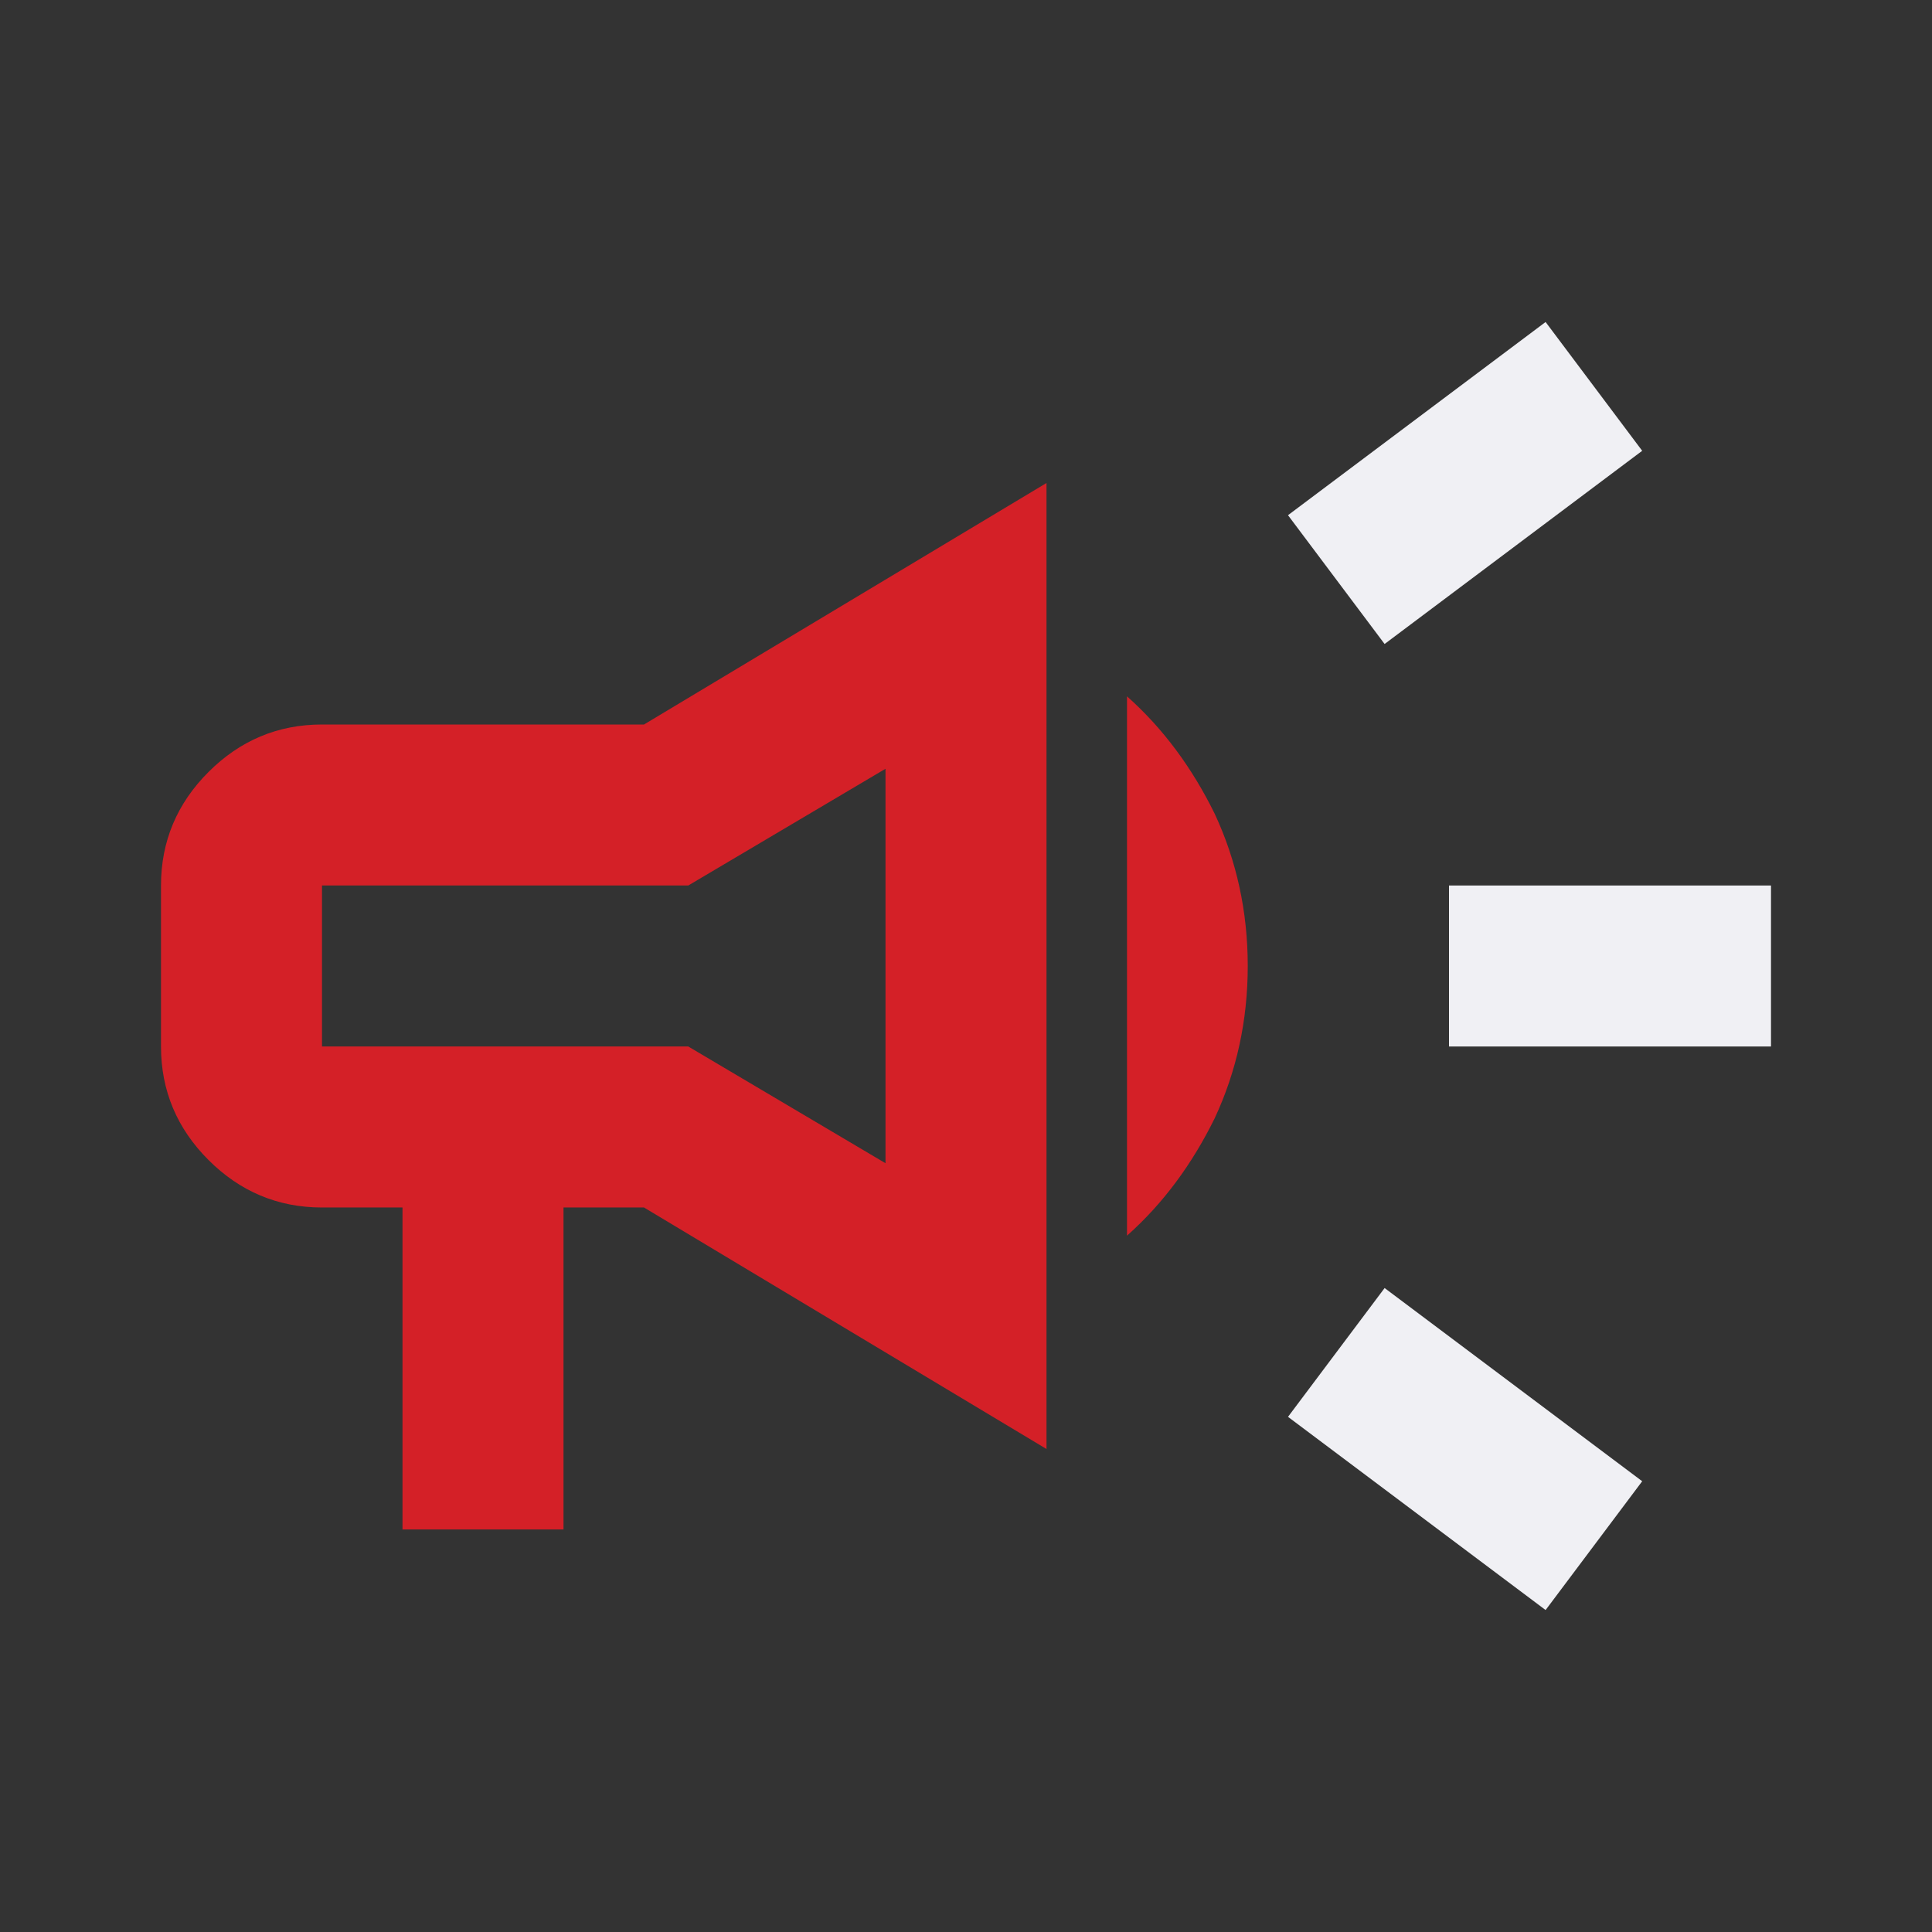
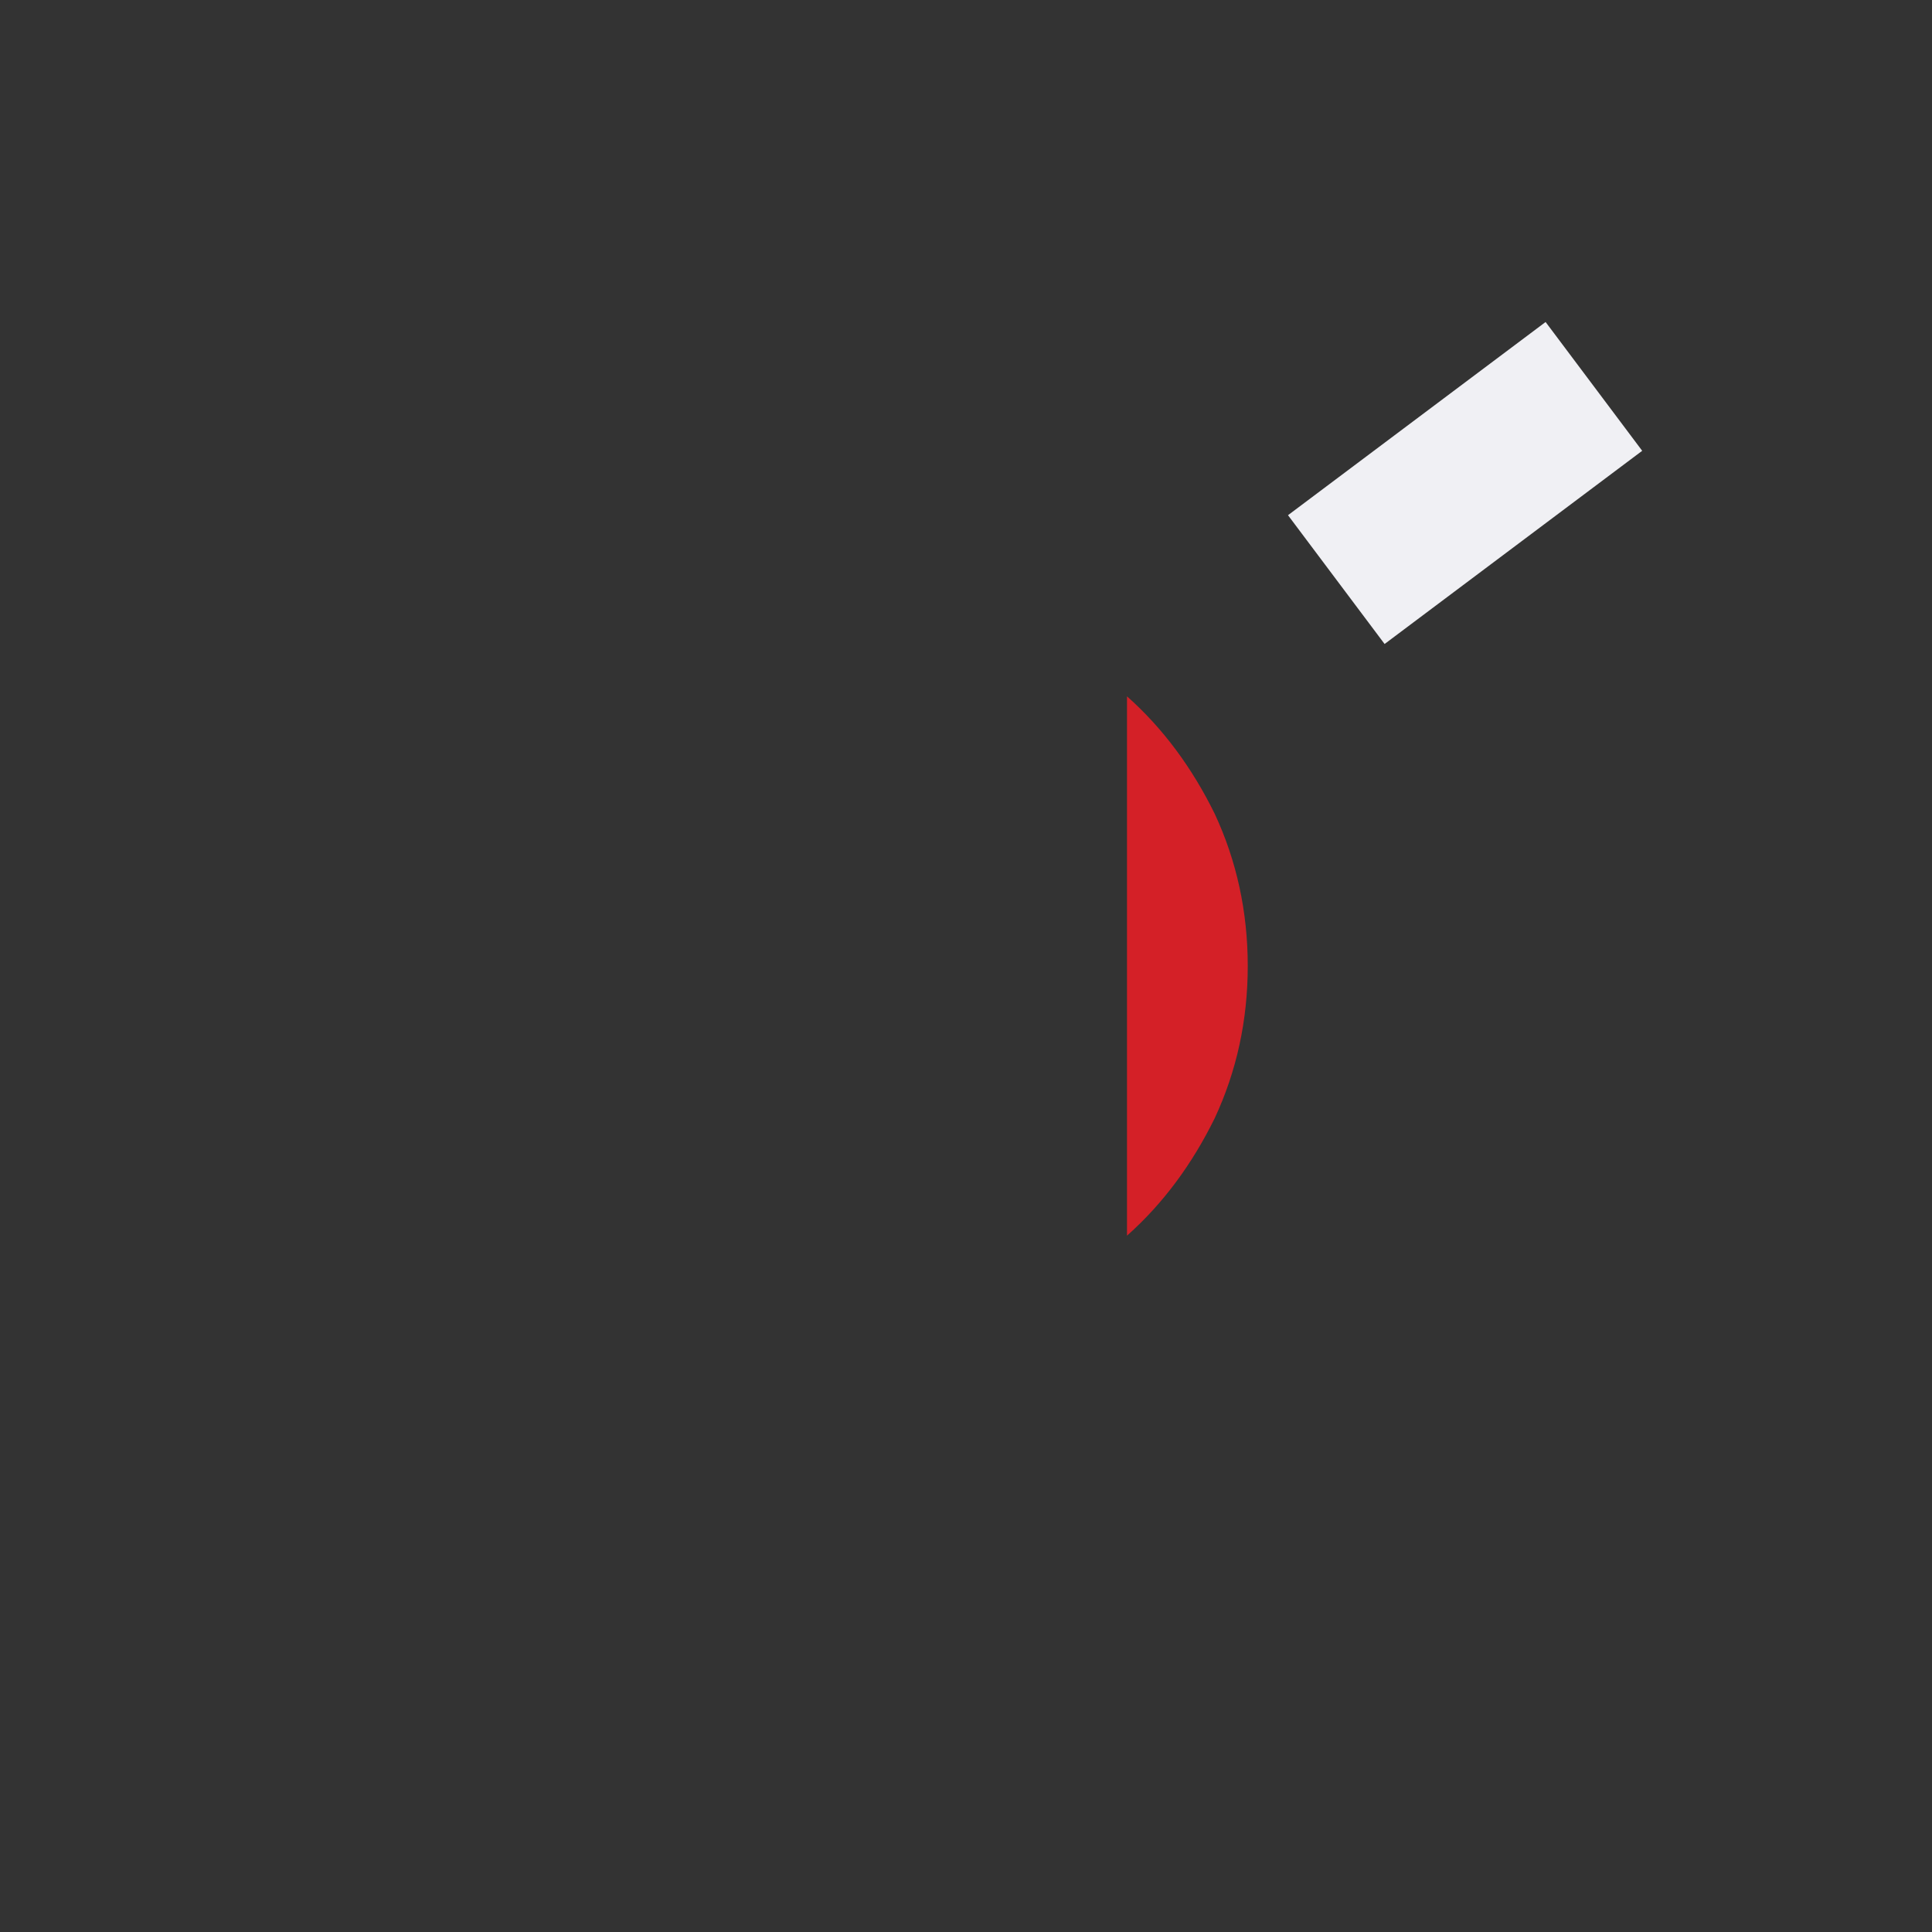
<svg xmlns="http://www.w3.org/2000/svg" id="Layer_1" version="1.1" viewBox="0 0 24 24">
  <rect x="0" y="0" width="24" height="24" fill="#333333" stroke="none" />
  <defs>
    <style>
      .st0 {
        fill: #f0f0f4;
      }

      .st1 {
        fill: #d42027;
      }
    </style>
  </defs>
-   <rect class="st0" x="18" y="11" width="4" height="2" />
-   <rect class="st0" x="17.2" y="16" width="2" height="4" transform="translate(-7.12 21.76) rotate(-53.129)" />
  <rect class="st0" x="16.2" y="5" width="4" height="2" transform="translate(.04 12.12) rotate(-36.87)" />
-   <path class="st1" d="M8,9h-4c-.55,0-1.02.2-1.41.59-.39.39-.59.86-.59,1.41v2c0,.55.2,1.02.59,1.41.39.39.86.59,1.41.59h1v4h2v-4h1l5,3V6l-5,3ZM11,14.45l-2.45-1.45h-4.55v-2h4.55l2.45-1.45v4.9Z" />
  <path class="st1" d="M15.5,12c0,.68-.14,1.31-.41,1.89-.28.57-.64,1.06-1.09,1.46v-6.7c.45.4.81.89,1.09,1.46.27.58.41,1.21.41,1.89Z" />
</svg>